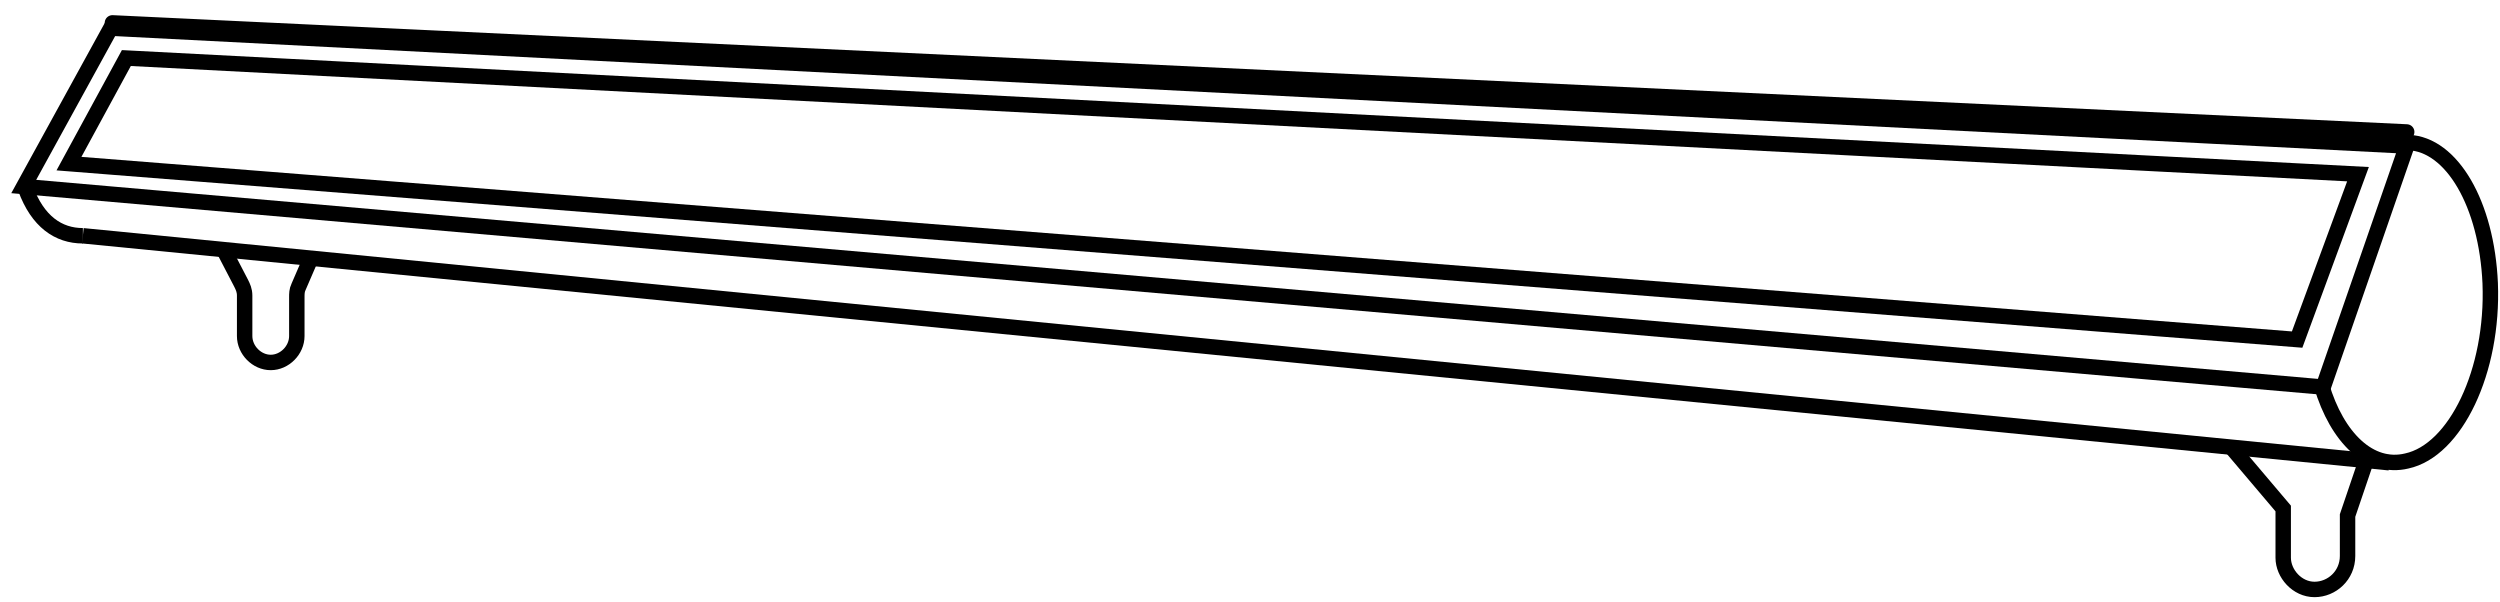
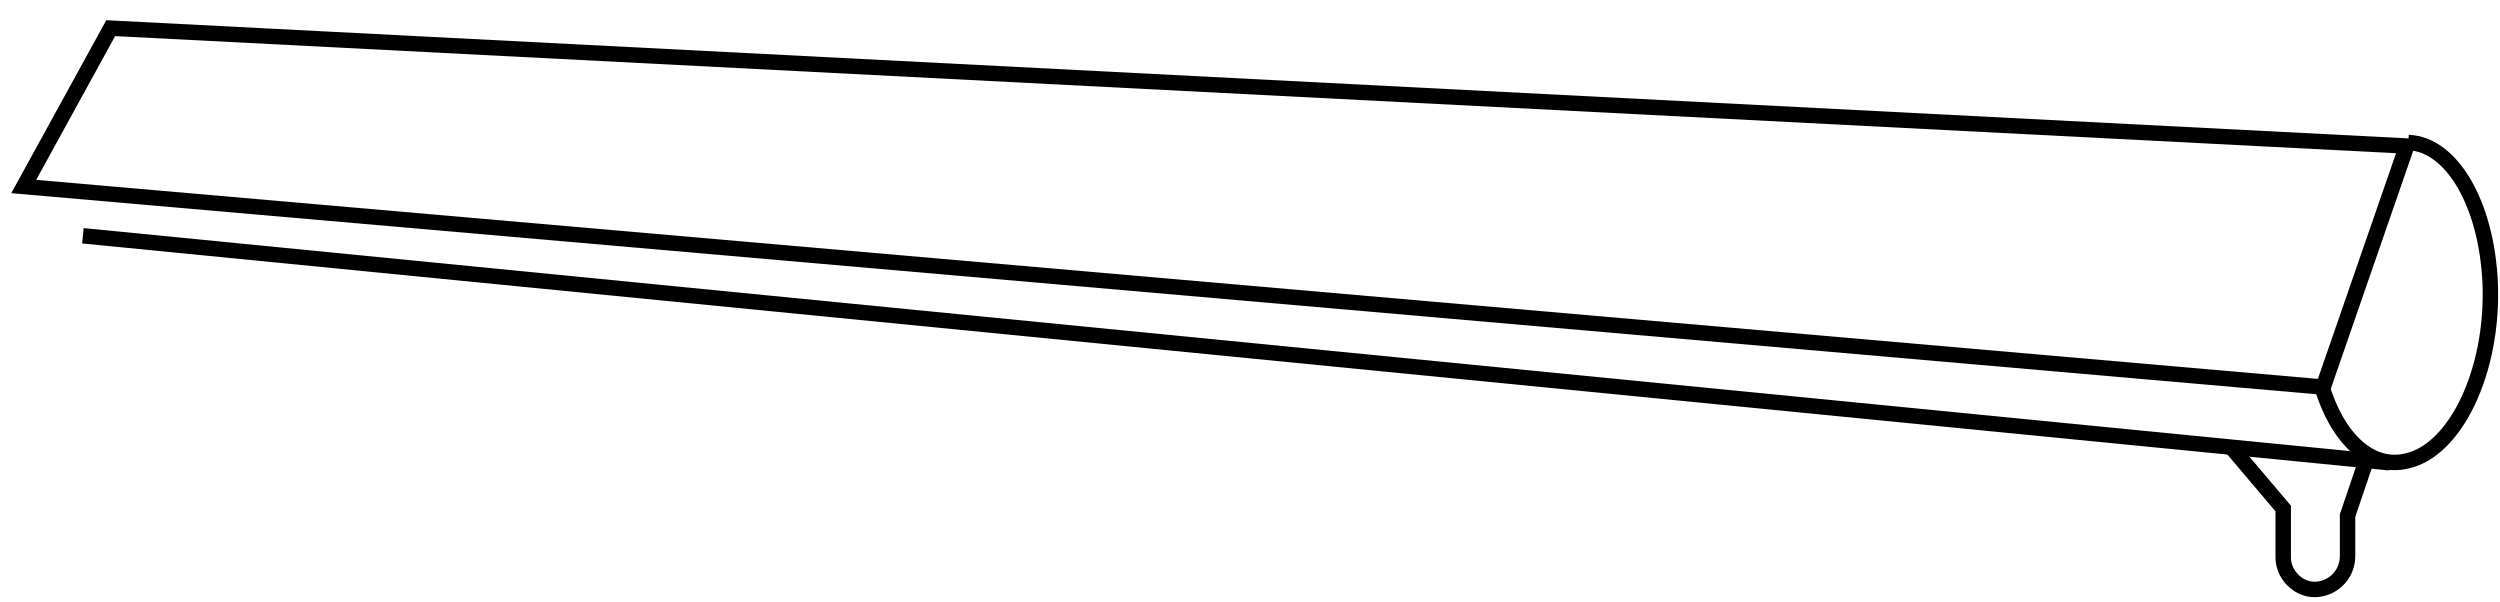
<svg xmlns="http://www.w3.org/2000/svg" width="162" height="39" viewBox="0 0 162 39" fill="none">
  <path d="M150.544 25.084L1.538 12.086L7.174 1.824L155.954 9.463L150.544 25.084Z" stroke="black" stroke-miterlimit="10" />
-   <path d="M7.286 1.482L155.954 8.551" stroke="black" stroke-miterlimit="10" stroke-linecap="round" />
-   <path d="M148.854 22.005L4.469 10.603L8.188 3.762L152.798 11.287L148.854 22.005Z" stroke="black" stroke-miterlimit="10" />
  <path d="M150.432 24.969C151.446 28.39 153.588 30.442 155.955 29.872C159.111 29.188 161.59 24.057 161.365 18.356C161.139 13.226 158.885 9.349 156.067 9.235" stroke="black" stroke-miterlimit="10" />
-   <path d="M1.651 12.2C2.44 14.366 3.793 15.278 5.371 15.278" stroke="black" stroke-miterlimit="10" />
  <path d="M5.371 15.278L154.828 29.986" stroke="black" stroke-miterlimit="10" />
  <path d="M153.362 29.758L152.122 33.407V36.029C152.122 37.284 151.108 38.196 149.981 38.196C148.853 38.196 147.952 37.169 147.952 36.143V32.951L144.57 28.96" stroke="black" stroke-miterlimit="10" />
-   <path d="M20.136 16.76L19.347 18.585C19.234 18.813 19.234 19.041 19.234 19.269V21.777C19.234 22.689 18.445 23.487 17.543 23.487C16.642 23.487 15.853 22.689 15.853 21.777V19.155C15.853 18.813 15.74 18.585 15.627 18.357L14.5 16.19" stroke="black" stroke-miterlimit="10" />
</svg>